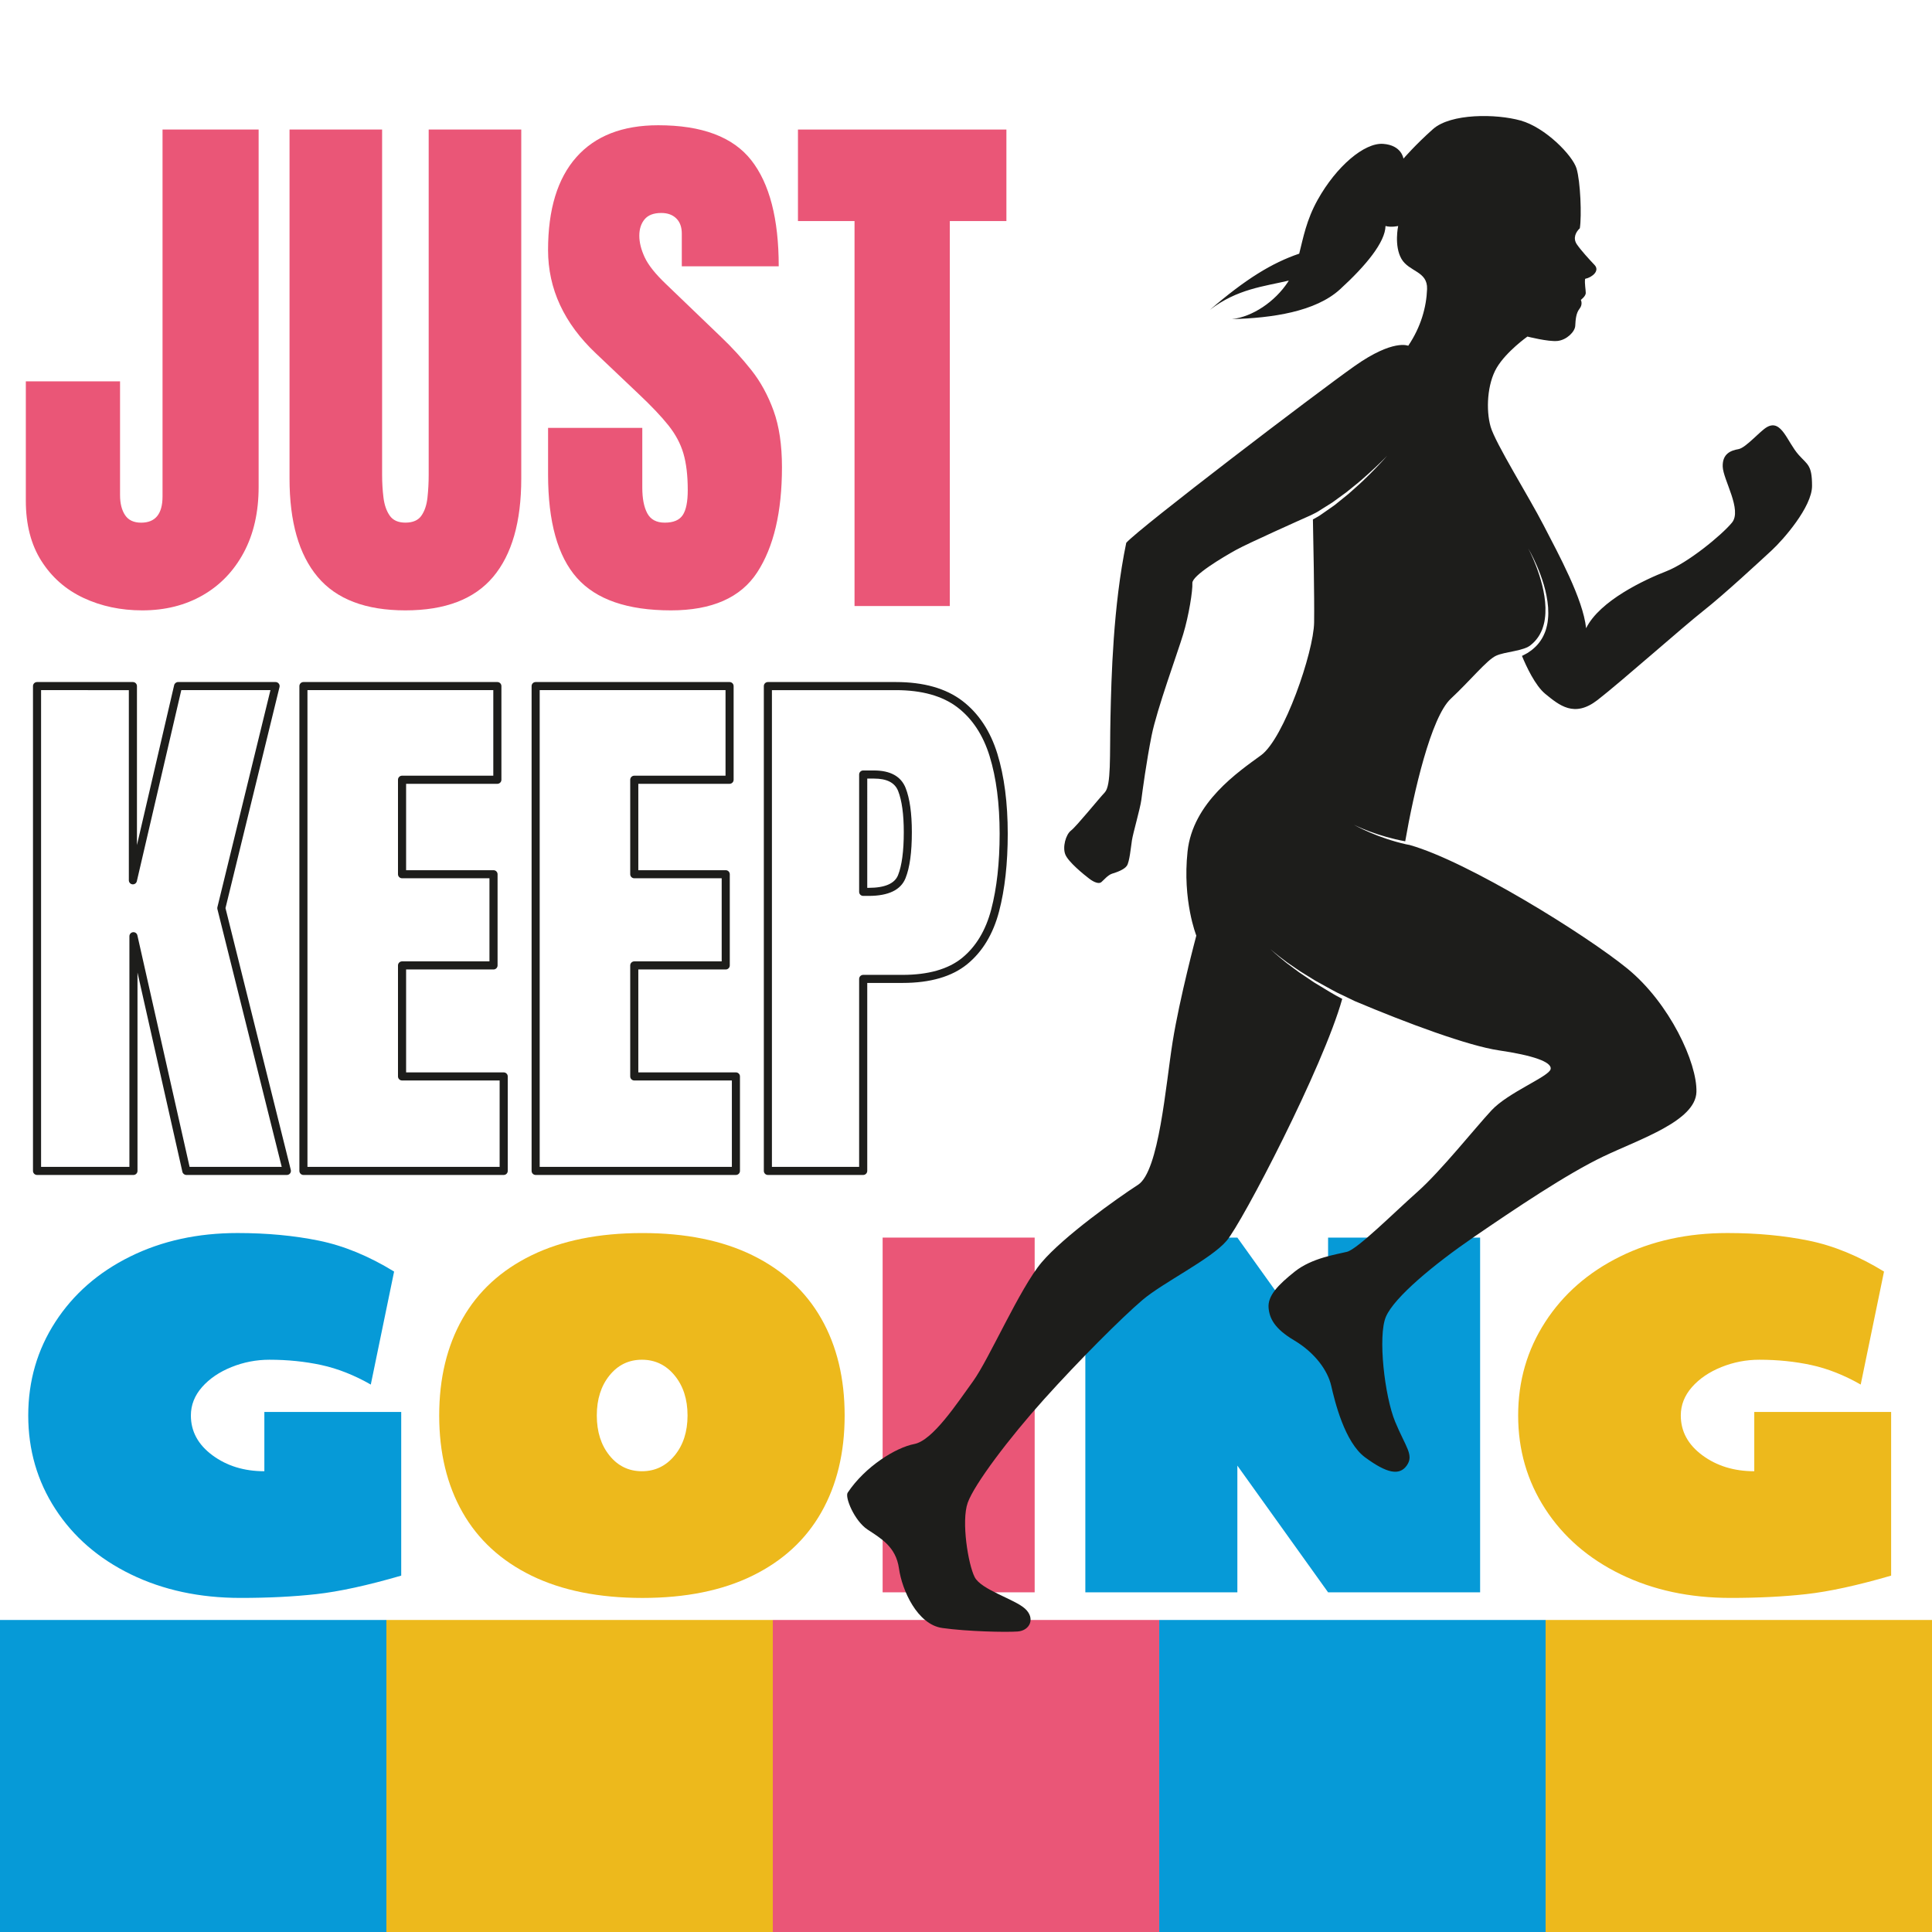
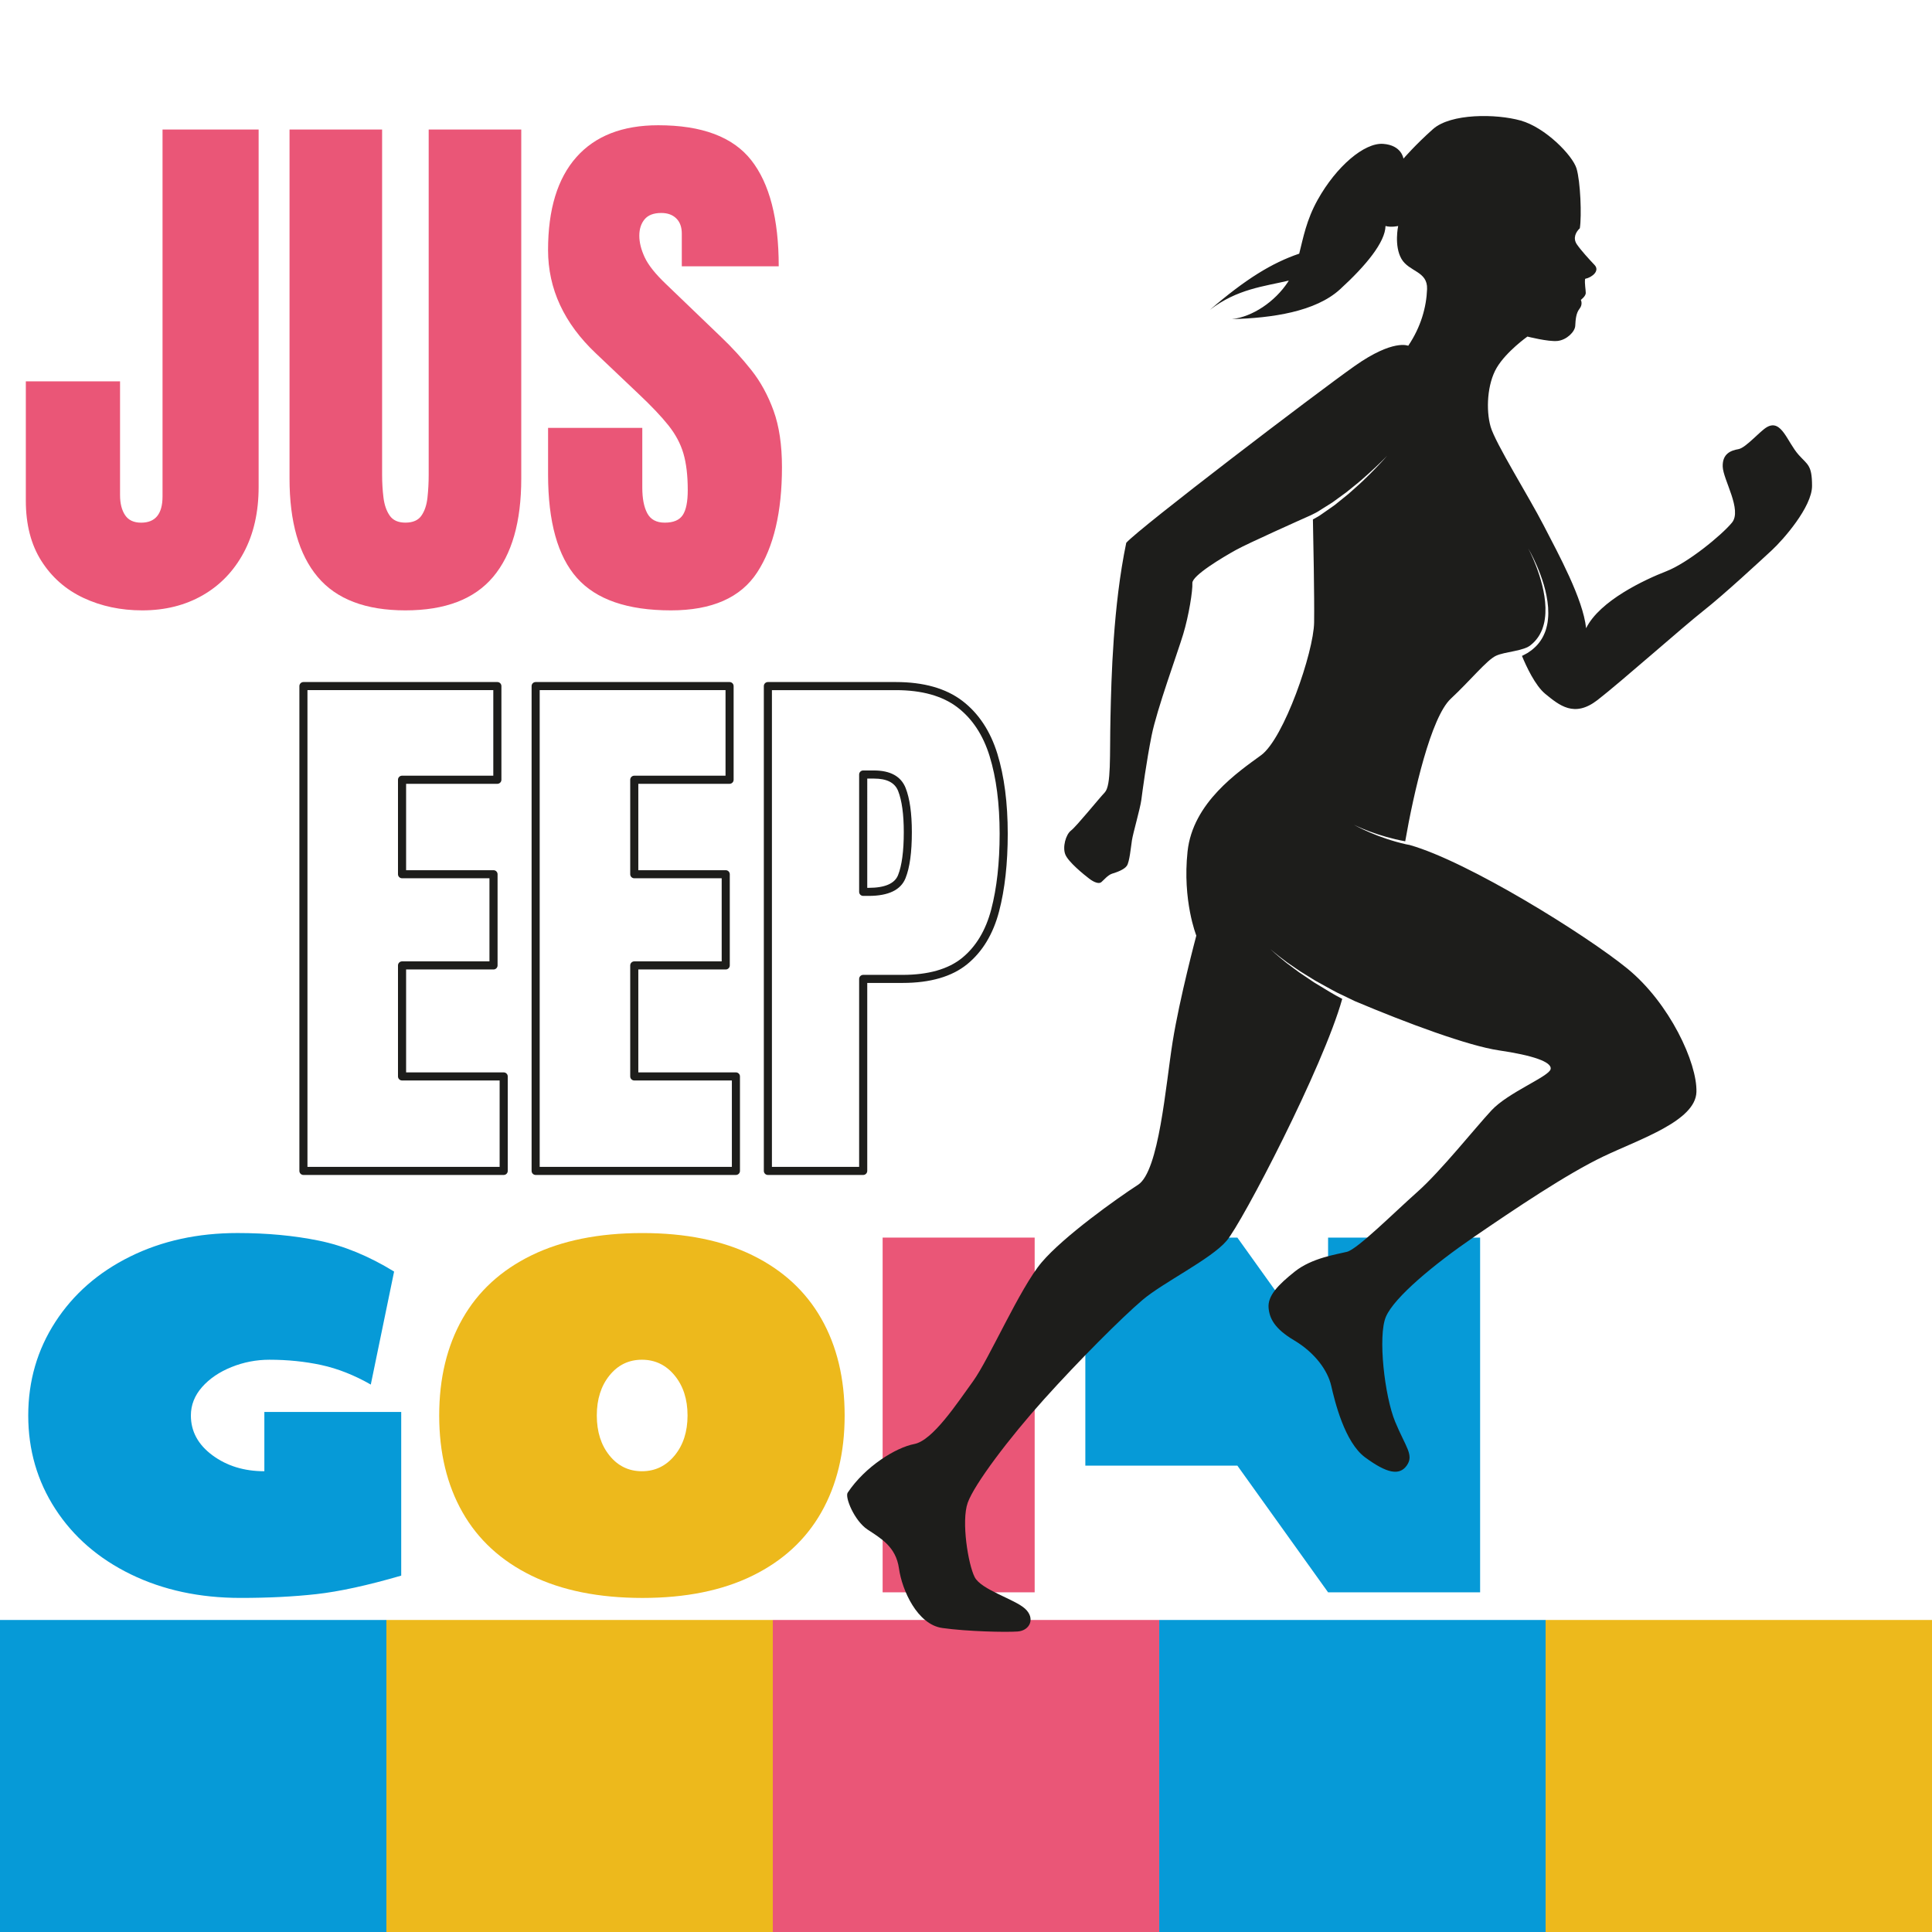
<svg xmlns="http://www.w3.org/2000/svg" version="1.1" id="Layer_1" x="0px" y="0px" viewBox="0 0 850.39 850.39" style="enable-background:new 0 0 850.39 850.39;" xml:space="preserve">
  <style type="text/css">
	.st0{fill:#069AD7;}
	.st1{fill:#EDB91C;}
	.st2{fill:#EA5677;}
	.st3{fill:#1D1D1B;}
</style>
  <g id="Design">
    <g>
      <g>
        <g>
          <rect y="713.05" class="st0" width="170.08" height="137.35" />
        </g>
      </g>
      <g>
        <g>
          <rect x="170.08" y="713.05" class="st1" width="170.08" height="137.35" />
        </g>
      </g>
      <g>
        <g>
          <rect x="340.16" y="713.05" class="st2" width="170.08" height="137.35" />
        </g>
      </g>
      <g>
        <g>
          <rect x="510.24" y="713.05" class="st0" width="170.08" height="137.35" />
        </g>
      </g>
      <g>
        <g>
          <rect x="680.31" y="713.05" class="st1" width="170.08" height="137.35" />
        </g>
      </g>
      <g>
        <g>
          <path class="st2" d="M62.61,268.66c-9.45,0-18.07-1.83-25.86-5.48c-7.79-3.65-13.96-9.08-18.53-16.27      c-4.57-7.19-6.85-16.03-6.85-26.51v-52.55h41.47v50.05c0,3.66,0.73,6.6,2.2,8.82c1.47,2.23,3.83,3.34,7.09,3.34      c6.27,0,9.41-3.85,9.41-11.56V57.02h42.3v157.29c0,11.12-2.19,20.75-6.55,28.9c-4.37,8.14-10.41,14.42-18.11,18.83      C81.48,266.45,72.62,268.66,62.61,268.66z" />
        </g>
        <g>
          <path class="st2" d="M178.44,268.66c-17.48,0-30.35-4.9-38.61-14.72c-8.26-9.81-12.39-24.25-12.39-43.31V57.02h40.75v151.93      c0,3.5,0.2,6.85,0.6,10.07c0.4,3.22,1.31,5.86,2.74,7.92c1.43,2.07,3.73,3.1,6.91,3.1c3.26,0,5.6-1.01,7.03-3.04      c1.43-2.03,2.32-4.67,2.68-7.92c0.36-3.26,0.54-6.63,0.54-10.13V57.02h40.75v153.6c0,19.07-4.13,33.5-12.39,43.31      C208.78,263.75,195.91,268.66,178.44,268.66z" />
        </g>
        <g>
          <path class="st2" d="M295.34,268.66c-19.15,0-32.95-4.77-41.41-14.3c-8.46-9.53-12.69-24.71-12.69-45.52v-20.5h41.47v26.22      c0,4.85,0.73,8.64,2.2,11.38c1.47,2.74,4.03,4.11,7.69,4.11c3.81,0,6.45-1.11,7.92-3.34c1.47-2.22,2.2-5.88,2.2-10.96      c0-6.44-0.64-11.82-1.91-16.15c-1.27-4.33-3.48-8.46-6.61-12.39c-3.14-3.93-7.49-8.52-13.05-13.76l-18.83-17.87      c-14.06-13.27-21.09-28.44-21.09-45.52c0-17.87,4.15-31.5,12.45-40.87c8.3-9.37,20.32-14.06,36.05-14.06      c19.22,0,32.87,5.12,40.93,15.37c8.06,10.25,12.1,25.82,12.1,46.71H300.1v-14.42c0-2.86-0.82-5.08-2.44-6.67      c-1.63-1.59-3.83-2.38-6.61-2.38c-3.34,0-5.78,0.94-7.33,2.8c-1.55,1.87-2.32,4.27-2.32,7.21c0,2.94,0.79,6.12,2.38,9.53      c1.59,3.42,4.73,7.35,9.41,11.8l24.19,23.24c4.84,4.61,9.29,9.47,13.35,14.6c4.05,5.12,7.31,11.08,9.77,17.87      c2.46,6.79,3.69,15.07,3.69,24.85c0,19.7-3.63,35.13-10.9,46.29C326.02,263.08,313.37,268.66,295.34,268.66z" />
        </g>
        <g>
-           <path class="st2" d="M376.13,266.75V97.3h-24.9V57.02h91.75V97.3h-24.91v169.45H376.13z" />
-         </g>
+           </g>
      </g>
      <g>
        <g>
-           <path class="st3" d="M126.28,517.17H82.02c-0.83,0-1.55-0.58-1.74-1.39l-19.76-87.7v87.31c0,0.98-0.8,1.78-1.78,1.78H16.3      c-0.98,0-1.78-0.8-1.78-1.78v-213.4c0-0.98,0.8-1.78,1.78-1.78h42.2c0.98,0,1.78,0.8,1.78,1.78v69.98l16.37-70.38      c0.19-0.81,0.91-1.38,1.73-1.38h42.92c0.55,0,1.06,0.25,1.4,0.68s0.46,0.99,0.33,1.52l-23.78,97.3l28.75,115.25      c0.13,0.53,0.01,1.09-0.32,1.53C127.35,516.92,126.83,517.17,126.28,517.17z M83.45,513.61H124L95.69,400.15      c-0.07-0.28-0.07-0.57,0-0.85l23.35-95.53H79.8l-19.57,84.11c-0.21,0.88-1.04,1.47-1.94,1.36c-0.9-0.1-1.58-0.86-1.58-1.77      v-83.7H18.08v209.84h38.88V412.09c0-0.91,0.68-1.67,1.58-1.77c0.91-0.1,1.73,0.49,1.93,1.38L83.45,513.61z" />
-         </g>
+           </g>
        <g>
          <path class="st3" d="M221.71,517.17h-88.15c-0.98,0-1.78-0.8-1.78-1.78v-213.4c0-0.98,0.8-1.78,1.78-1.78h85.36      c0.98,0,1.78,0.8,1.78,1.78v41.23c0,0.98-0.8,1.78-1.78,1.78h-40.17v38.03h38.48c0.98,0,1.78,0.8,1.78,1.78v40.13      c0,0.98-0.8,1.78-1.78,1.78h-38.48v45.3h42.96c0.98,0,1.78,0.8,1.78,1.78v41.59C223.49,516.38,222.69,517.17,221.71,517.17z       M135.33,513.61h84.59v-38.03h-42.96c-0.98,0-1.78-0.8-1.78-1.78v-48.86c0-0.98,0.8-1.78,1.78-1.78h38.48v-36.58h-38.48      c-0.98,0-1.78-0.8-1.78-1.78v-41.59c0-0.98,0.8-1.78,1.78-1.78h40.17v-37.67h-81.8V513.61z" />
        </g>
        <g>
          <path class="st3" d="M323.92,517.17h-88.15c-0.98,0-1.78-0.8-1.78-1.78v-213.4c0-0.98,0.8-1.78,1.78-1.78h85.36      c0.98,0,1.78,0.8,1.78,1.78v41.23c0,0.98-0.8,1.78-1.78,1.78h-40.17v38.03h38.48c0.98,0,1.78,0.8,1.78,1.78v40.13      c0,0.98-0.8,1.78-1.78,1.78h-38.48v45.3h42.96c0.98,0,1.78,0.8,1.78,1.78v41.59C325.7,516.38,324.9,517.17,323.92,517.17z       M237.55,513.61h84.59v-38.03h-42.96c-0.98,0-1.78-0.8-1.78-1.78v-48.86c0-0.98,0.8-1.78,1.78-1.78h38.48v-36.58h-38.48      c-0.98,0-1.78-0.8-1.78-1.78v-41.59c0-0.98,0.8-1.78,1.78-1.78h40.17v-37.67h-81.8V513.61z" />
        </g>
        <g>
          <path class="st3" d="M379.94,517.17h-41.95c-0.98,0-1.78-0.8-1.78-1.78v-213.4c0-0.98,0.8-1.78,1.78-1.78h56.38      c12.14,0,21.95,2.77,29.15,8.24c7.18,5.46,12.39,13.31,15.48,23.32c3.03,9.83,4.57,21.67,4.57,35.2      c0,13.02-1.28,24.53-3.82,34.22c-2.59,9.91-7.3,17.71-13.99,23.18c-6.72,5.5-16.3,8.28-28.47,8.28h-15.56v82.73      C381.72,516.38,380.92,517.17,379.94,517.17z M339.77,513.61h38.39v-82.73c0-0.98,0.8-1.78,1.78-1.78h17.34      c11.33,0,20.15-2.52,26.22-7.48c6.1-4.98,10.4-12.16,12.8-21.32c2.46-9.39,3.7-20.6,3.7-33.32c0-13.18-1.48-24.67-4.41-34.15      c-2.86-9.29-7.65-16.54-14.23-21.54c-6.56-4.99-15.64-7.52-26.99-7.52h-54.6V513.61z M382.37,394.34h-2.43      c-0.98,0-1.78-0.8-1.78-1.78v-51.65c0-0.98,0.8-1.78,1.78-1.78h4.73c7.24,0,11.94,2.6,13.96,7.73      c1.81,4.6,2.73,11.12,2.73,19.39c0,8.96-0.91,15.6-2.79,20.3C396.5,391.72,391.05,394.34,382.37,394.34z M381.72,390.79h0.65      c7.08,0,11.42-1.87,12.9-5.55c1.69-4.22,2.54-10.6,2.54-18.98c0-7.82-0.84-13.9-2.48-18.08c-1.46-3.69-4.94-5.48-10.65-5.48      h-2.95V390.79z" />
        </g>
      </g>
      <g>
        <g>
          <path class="st0" d="M176.6,621.48v72.05c-14.87,4.32-27.33,7.03-37.36,8.14c-10.04,1.12-21.16,1.67-33.35,1.67      c-18,0-34.09-3.46-48.29-10.37c-14.2-6.92-25.28-16.51-33.24-28.78c-7.96-12.27-11.93-25.99-11.93-41.16      c0-15.17,3.98-28.89,11.93-41.16c7.95-12.27,18.92-21.86,32.9-28.77c13.98-6.92,29.74-10.37,47.29-10.37      c12.94,0,24.87,1.12,35.8,3.35c10.93,2.23,21.97,6.77,33.12,13.61l-10.26,49.74c-7.29-4.16-14.54-7.03-21.75-8.59      c-7.21-1.56-14.83-2.34-22.86-2.34c-5.8,0-11.38,1.08-16.73,3.24c-5.35,2.16-9.67,5.09-12.94,8.81      c-3.27,3.72-4.91,7.88-4.91,12.49c0,6.99,3.16,12.83,9.48,17.51c6.32,4.68,13.94,7.03,22.86,7.03v-26.1H176.6z" />
        </g>
        <g>
          <path class="st1" d="M233.92,693.53c-13.38-6.54-23.5-15.84-30.34-27.88c-6.84-12.04-10.26-26.25-10.26-42.61      c0-16.36,3.42-30.56,10.26-42.6c6.84-12.05,16.95-21.34,30.34-27.88c13.38-6.54,29.67-9.82,48.85-9.82      c19.03,0,35.21,3.27,48.52,9.82c13.31,6.54,23.38,15.84,30.23,27.88c6.84,12.04,10.26,26.25,10.26,42.6      c0,16.36-3.42,30.56-10.26,42.61c-6.84,12.05-16.92,21.34-30.23,27.88c-13.31,6.55-29.48,9.82-48.52,9.82      C263.59,703.34,247.31,700.07,233.92,693.53z M296.94,640.66c3.79-4.61,5.69-10.48,5.69-17.62c0-7.14-1.9-13.01-5.69-17.62      c-3.79-4.61-8.59-6.92-14.39-6.92c-5.8,0-10.56,2.31-14.28,6.92c-3.72,4.61-5.58,10.48-5.58,17.62c0,7.14,1.86,13.01,5.58,17.62      c3.72,4.61,8.48,6.92,14.28,6.92C288.35,647.58,293.14,645.27,296.94,640.66z" />
        </g>
        <g>
          <path class="st2" d="M455.42,544.74v156.14H388.5V544.74H455.42z" />
        </g>
        <g>
-           <path class="st0" d="M651.49,544.74v156.14h-66.92l-39.93-55.77v55.77h-66.92V544.74h66.92l39.93,55.77v-55.77H651.49z" />
+           <path class="st0" d="M651.49,544.74v156.14h-66.92l-39.93-55.77h-66.92V544.74h66.92l39.93,55.77v-55.77H651.49z" />
        </g>
        <g>
-           <path class="st1" d="M832.4,621.48v72.05c-14.87,4.32-27.33,7.03-37.36,8.14c-10.04,1.12-21.16,1.67-33.35,1.67      c-18,0-34.09-3.46-48.29-10.37c-14.2-6.92-25.28-16.51-33.24-28.78c-7.96-12.27-11.93-25.99-11.93-41.16      c0-15.17,3.98-28.89,11.93-41.16c7.95-12.27,18.92-21.86,32.9-28.77c13.98-6.92,29.74-10.37,47.29-10.37      c12.94,0,24.87,1.12,35.8,3.35c10.93,2.23,21.97,6.77,33.12,13.61l-10.26,49.74c-7.29-4.16-14.54-7.03-21.75-8.59      c-7.21-1.56-14.83-2.34-22.86-2.34c-5.8,0-11.38,1.08-16.73,3.24c-5.35,2.16-9.67,5.09-12.94,8.81      c-3.27,3.72-4.91,7.88-4.91,12.49c0,6.99,3.16,12.83,9.48,17.51c6.32,4.68,13.94,7.03,22.86,7.03v-26.1H832.4z" />
-         </g>
+           </g>
      </g>
    </g>
    <g>
      <g>
        <path class="st3" d="M373.13,657c7.71-11.56,21.2-19.85,29.3-21.4c8.1-1.54,18.7-17.73,25.83-27.57     c7.13-9.83,20.62-41.05,30.26-52.42c9.64-11.37,33.15-28.14,42.41-34.12c9.25-5.98,12.14-43.75,15.23-63.03     c3.09-19.27,10.41-46.64,10.41-46.64s-6.17-15.42-3.86-37.01c2.31-21.59,22.36-35.08,32.38-42.4     c10.03-7.32,23.13-45.3,23.33-58.41c0.16-11.09-0.36-37.5-0.53-45.36c0.68-0.39,1.41-0.8,2.22-1.25     c0.99-0.56,1.96-1.33,3.04-2.05c1.07-0.74,2.19-1.53,3.35-2.34c1.19-0.77,2.26-1.77,3.44-2.68c1.15-0.93,2.32-1.87,3.49-2.82     c1.12-1,2.24-2,3.35-2.98c1.09-1,2.21-1.93,3.2-2.93c2.01-1.97,3.92-3.77,5.45-5.42c3.14-3.22,5.08-5.51,5.08-5.51     s-2.05,2.19-5.34,5.25c-1.61,1.57-3.6,3.27-5.69,5.14c-1.03,0.95-2.19,1.82-3.32,2.76c-1.14,0.92-2.3,1.86-3.46,2.8     c-1.2,0.88-2.41,1.76-3.6,2.63c-1.2,0.83-2.31,1.77-3.52,2.48c-1.18,0.74-2.32,1.45-3.4,2.13c-1.09,0.66-2.08,1.37-3.07,1.87     c-0.73,0.37-1.4,0.7-2.03,1.02c-4.46,1.99-27.58,12.32-32.94,15.27c-5.94,3.28-19.51,11.37-19.31,14.65     c0.19,3.28-1.54,14.26-4.05,22.55c-2.51,8.29-11.56,32.96-13.88,44.52c-2.31,11.57-4.05,24.58-4.53,28.33     c-0.48,3.76-3.66,14.65-4.14,17.83c-0.48,3.18-1.06,9.44-2.22,11.18c-1.16,1.73-4.53,2.89-6.45,3.47     c-1.93,0.58-3.86,2.99-4.82,3.76c-0.96,0.77-2.89,0.29-5.3-1.54c-2.41-1.83-9.16-7.32-10.51-10.6c-1.35-3.28,0.19-8.86,2.51-10.6     c2.31-1.74,11.95-13.69,14.84-16.77c2.89-3.08,2.12-15.81,2.51-33.15c0.38-17.35,1.16-48.96,6.94-76.71     c5.78-6.55,83.65-65.92,100.61-77.87c16.96-11.95,23.51-8.86,23.51-8.86c5.59-8.29,8-17.02,8.29-24.96     c0.29-7.95-7.95-7.52-11.28-13.3c-3.32-5.78-1.44-14.46-1.44-14.46s-3.11,0.72-5.57,0c-0.14,7.08-8.51,17.36-20.07,27.91     c-10.75,9.81-29.82,12.61-47.54,13.08c9.12-1.02,18.95-7.71,24.61-16.27c0.15-0.22,0.28-0.46,0.42-0.69     c-10.9,2.58-22.68,3.64-34.73,12.88c15.69-13.52,27.34-20.68,39.32-24.73c1.77-6.97,3.15-14.8,8.15-23.75     c8.24-14.74,20.53-25.15,28.77-24.58c8.24,0.58,8.96,6.51,8.96,6.51s5.2-6.07,13.01-13.01c7.81-6.94,27.76-6.8,38.6-3.76     c10.84,3.04,22.84,15.32,24.58,21.11c1.73,5.78,2.31,20.82,1.45,26.31c-1.74,1.59-3.18,4.34-1.3,7.08     c1.88,2.74,5.49,6.65,7.81,9.11c2.31,2.46-0.87,5.35-4.19,6.07c-0.29,2.02,0.29,4.77,0.29,6.22c0,1.44-2.17,3.04-2.17,3.04     s1.01,1.88-0.58,3.9c-1.59,2.02-1.73,4.92-1.88,7.52c-0.14,2.6-3.76,6.22-7.8,6.65c-4.05,0.43-13.25-1.93-13.25-1.93     s-9.25,6.55-13.49,13.69c-4.24,7.13-4.82,18.7-2.7,26.02c2.12,7.32,16.77,30.65,23.32,43.37c6.56,12.72,17.35,32.39,18.7,45.3     c5.98-12.14,25.82-21.39,35.27-25.06c9.45-3.66,24.29-15.81,28.91-21.39c4.62-5.59-3.85-18.89-4.05-24.67     c-0.19-5.78,3.66-7.13,6.94-7.71c3.27-0.58,9.43-7.96,12.57-9.72c6.4-3.58,8.85,6.54,13.91,12.23c3.95,4.43,5.9,4.43,5.9,13.68     c0,9.26-12.72,23.71-17.73,28.34c-5.01,4.63-21.01,19.47-30.07,26.6c-9.06,7.14-36.43,31.42-46.65,39.32     c-10.21,7.9-16.77,2.31-22.94-2.7c-4.49-3.65-8.46-12.3-10.29-16.73c0.7-0.33,1.5-0.78,2.43-1.29c0.91-0.62,1.96-1.28,2.95-2.22     c1.02-0.89,2.01-2,2.87-3.29c0.88-1.27,1.58-2.76,2.15-4.33c0.49-1.6,0.91-3.27,1.04-5c0.2-1.72,0.18-3.48,0.07-5.22     c-0.26-3.47-0.98-6.87-1.89-9.97c-0.92-3.1-2-5.91-3.02-8.28c-2.05-4.73-3.82-7.67-3.82-7.67s1.64,3.02,3.48,7.81     c1.81,4.77,3.88,11.4,4.08,18.17c0.03,1.68-0.02,3.37-0.27,4.99c-0.19,1.63-0.66,3.18-1.17,4.63c-0.59,1.42-1.27,2.74-2.12,3.85     c-0.82,1.12-1.74,2.08-2.69,2.84c-3.05,2.91-11.53,3.01-15.58,4.94c-4.05,1.93-10.99,10.6-19.85,18.89     c-8.72,8.15-16.32,41.29-20.05,62.74c-5.79-1.04-11.41-2.74-15.56-4.3c-4.29-1.59-7.03-2.98-7.03-2.98s2.66,1.53,6.88,3.34     c4.22,1.83,10.02,3.9,16.03,5.25c0.55,0.12,1.09,0.21,1.64,0.32c25.72,7.27,77.6,39.56,95.77,54.36     c18.69,15.23,30.84,41.63,30.45,54.36c-0.38,12.72-24.67,20.62-40.86,28.33c-16.19,7.71-39.32,23.32-57.06,35.46     c-17.73,12.15-35.08,26.6-38.74,35.09c-3.66,8.48-0.58,35.08,4.05,46.26c4.63,11.18,8.38,14.65,5.11,19.27     c-3.28,4.63-8.85,3.38-18.31-3.57c-9.06-6.65-13.39-24.77-14.94-31.52c-1.54-6.74-7.13-14.55-16.39-20.05     c-8.56-5.08-10.79-9.64-11.18-14.26c-0.44-5.27,4.05-10.02,11.56-15.99c7.52-5.98,18.31-7.52,22.94-8.67     c4.63-1.16,20.82-17.35,31.03-26.41c10.22-9.06,25.25-27.95,32.58-35.85c7.33-7.9,25.25-14.84,26.02-18.12     c0.77-3.27-8.29-6.17-22.75-8.29c-13.44-1.97-40.37-11.94-63.45-21.69c-0.96-0.47-1.91-0.92-2.92-1.41     c-1.56-0.75-3.17-1.53-4.81-2.31c-1.63-0.82-3.22-1.75-4.84-2.62c-1.62-0.9-3.23-1.79-4.83-2.67c-1.55-0.95-3.07-1.9-4.54-2.81     c-1.48-0.9-2.9-1.79-4.19-2.72c-1.31-0.9-2.55-1.75-3.69-2.54c-2.2-1.68-4.08-3.04-5.31-4.1c-1.26-1.02-1.94-1.65-1.94-1.65     s0.65,0.66,1.87,1.73c1.19,1.11,3.01,2.54,5.16,4.31c1.12,0.83,2.32,1.74,3.6,2.69c1.26,0.98,2.65,1.93,4.1,2.89     c1.45,0.97,2.93,1.98,4.45,3c1.56,0.95,3.15,1.91,4.74,2.87c1.6,0.95,3.17,1.95,4.77,2.83c0.98,0.52,1.92,1.02,2.87,1.53     c-8.35,29.97-44.08,98.54-50.93,106.53c-6.94,8.1-27.95,18.31-37.01,26.02c-9.06,7.71-27.95,26.6-43.37,43.75     c-15.42,17.15-30.65,37.39-33.54,45.49c-2.89,8.1,0.19,27.18,3.08,32.76c2.89,5.59,17.54,9.64,22.17,13.88     c4.63,4.25,2.12,9.64-3.27,10.03c-5.4,0.38-22.17,0-33.16-1.54c-10.99-1.54-17.73-16.58-19.08-26.22     c-1.35-9.63-8.09-13.3-13.88-17.15C376.02,669.34,371.78,658.92,373.13,657z" />
      </g>
    </g>
  </g>
</svg>